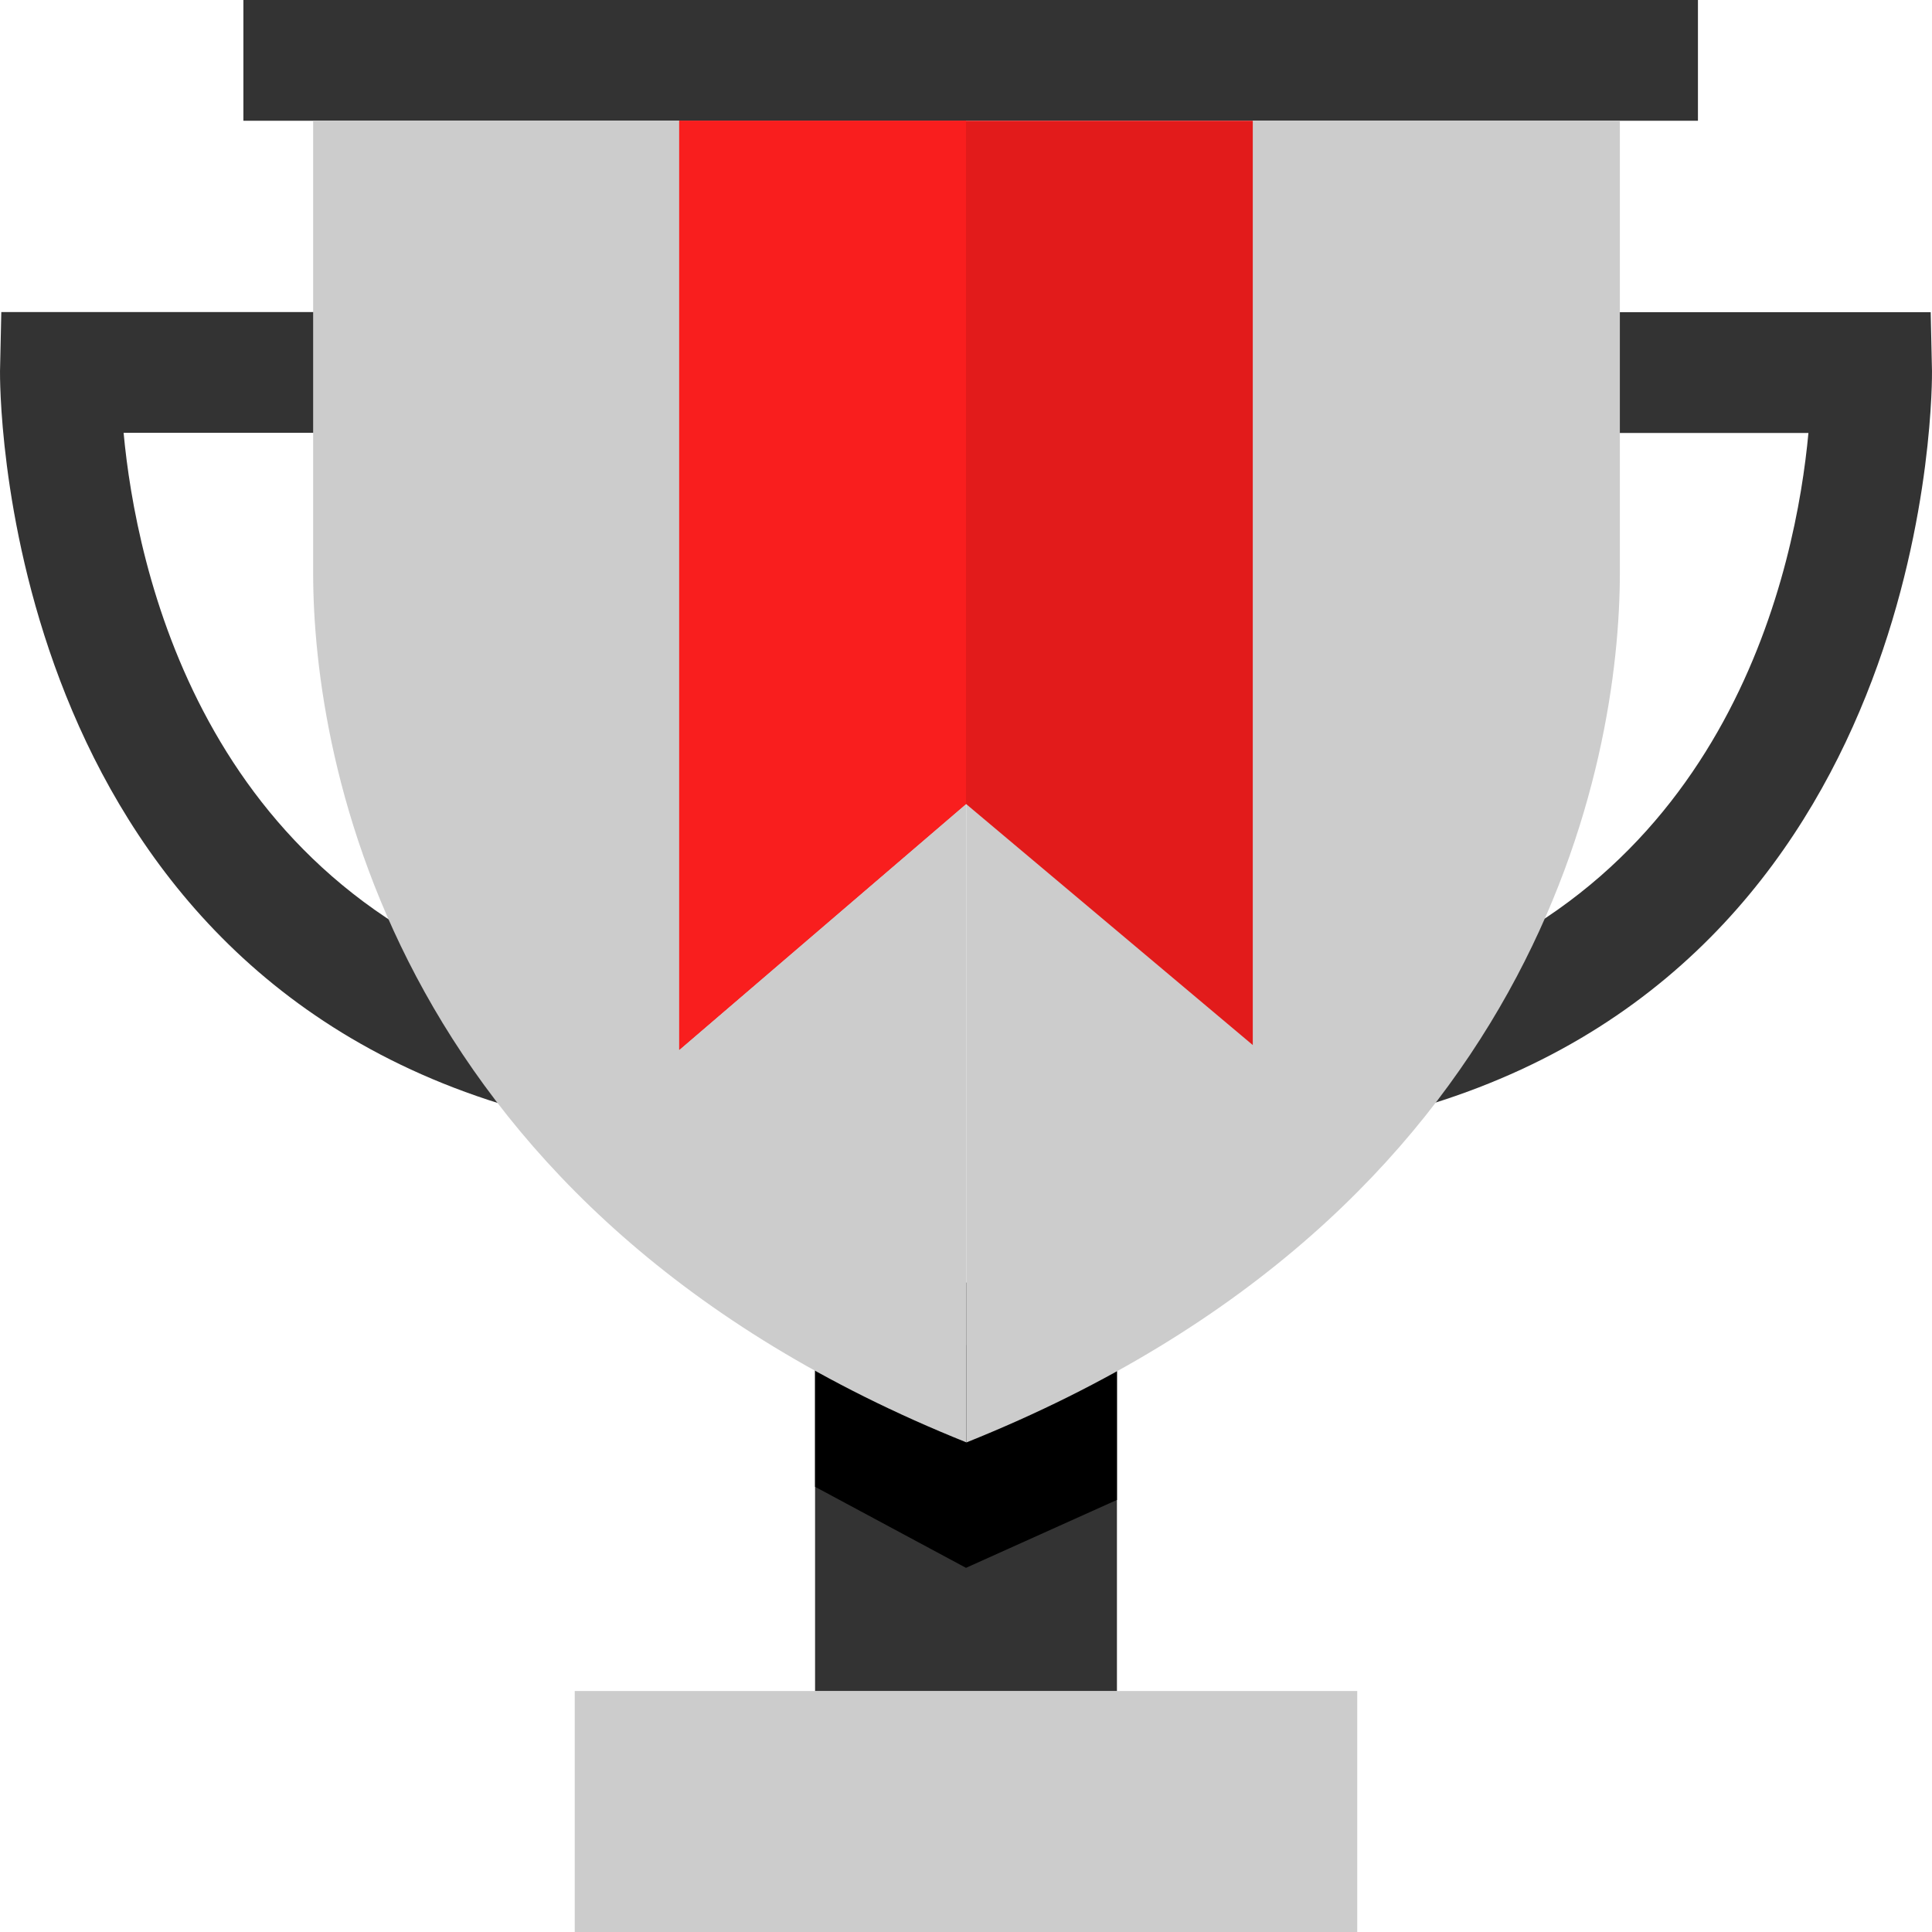
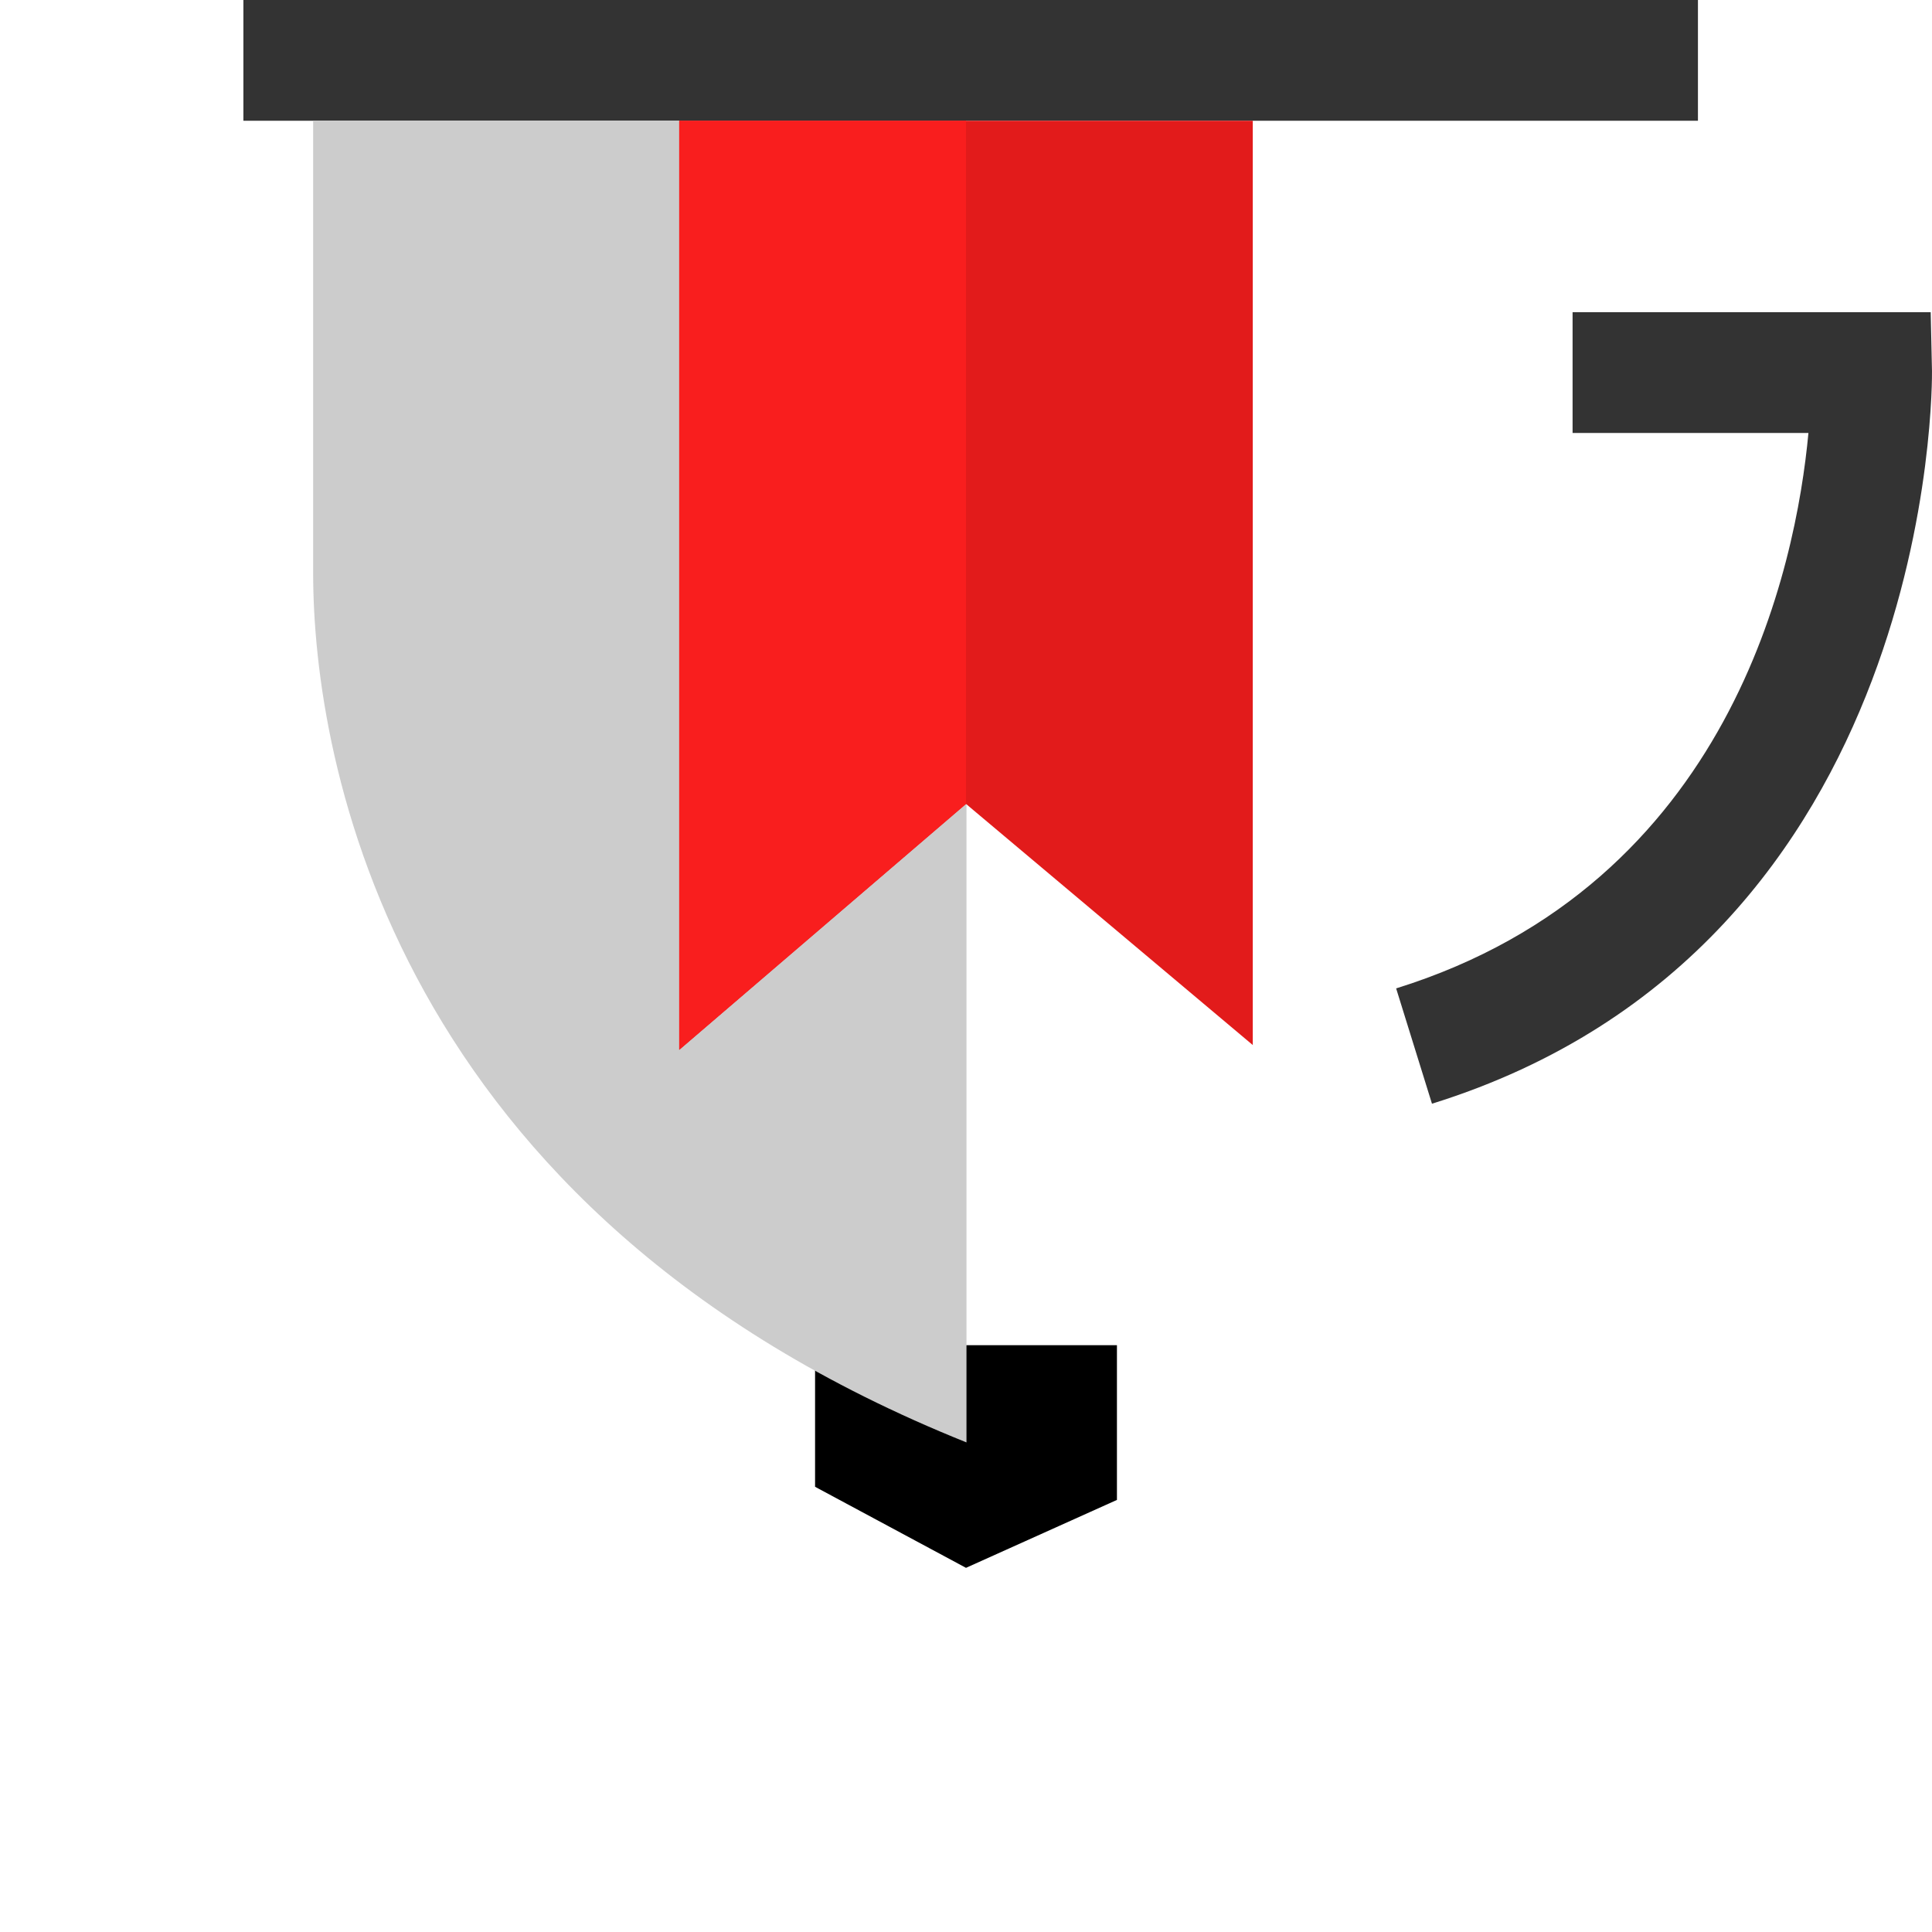
<svg xmlns="http://www.w3.org/2000/svg" version="1.1" id="Layer_1" viewBox="0 0 512.002 512.002" xml:space="preserve">
-   <rect x="152.314" y="448.135" style="fill:#CCCCCC;" width="207.367" height="63.867" />
-   <rect x="216.004" y="339.895" style="fill:#333333;" width="79.997" height="108.23" />
  <polygon points="216.002,394.015 256.001,415.495 296.001,397.496 296.001,356.496 216.002,356.496 " />
  <g>
    <rect x="64.501" style="fill:#333333;" width="385.473" height="32" />
-     <path style="fill:#333333;" d="M132.514,292.496C-1.733,250.68,0.003,99.873,0.003,98.352l0.344-15.656h94.903v32H32.755   c3.28,35.327,20.504,119.591,109.264,147.199L132.514,292.496z" />
    <path style="fill:#333333;" d="M379.489,292.496l-9.496-30.56c88.8-27.64,105.984-111.903,109.263-147.199h-62.504v-32h94.903   l0.344,15.616C512,99.873,513.736,250.68,379.489,292.496z" />
  </g>
  <g>
    <path style="fill:#CCCCCC;" d="M256.129,382.255V32.001H82.987V151.84C82.987,201.904,104.154,321.304,256.129,382.255z" />
-     <path style="fill:#CCCCCC;" d="M256.129,382.255V32.001H429.28V151.84C429.281,201.904,408.113,321.304,256.129,382.255z" />
  </g>
  <polygon style="fill:#E21B1B;" points="332.001,32.001 332.001,276.951 256.001,213.048 180.002,278.216 180.002,32.001 " />
  <polygon style="fill:#F91E1E;" points="180.002,32.001 180.002,278.216 256.001,213.048 256.001,32.001 " />
</svg>